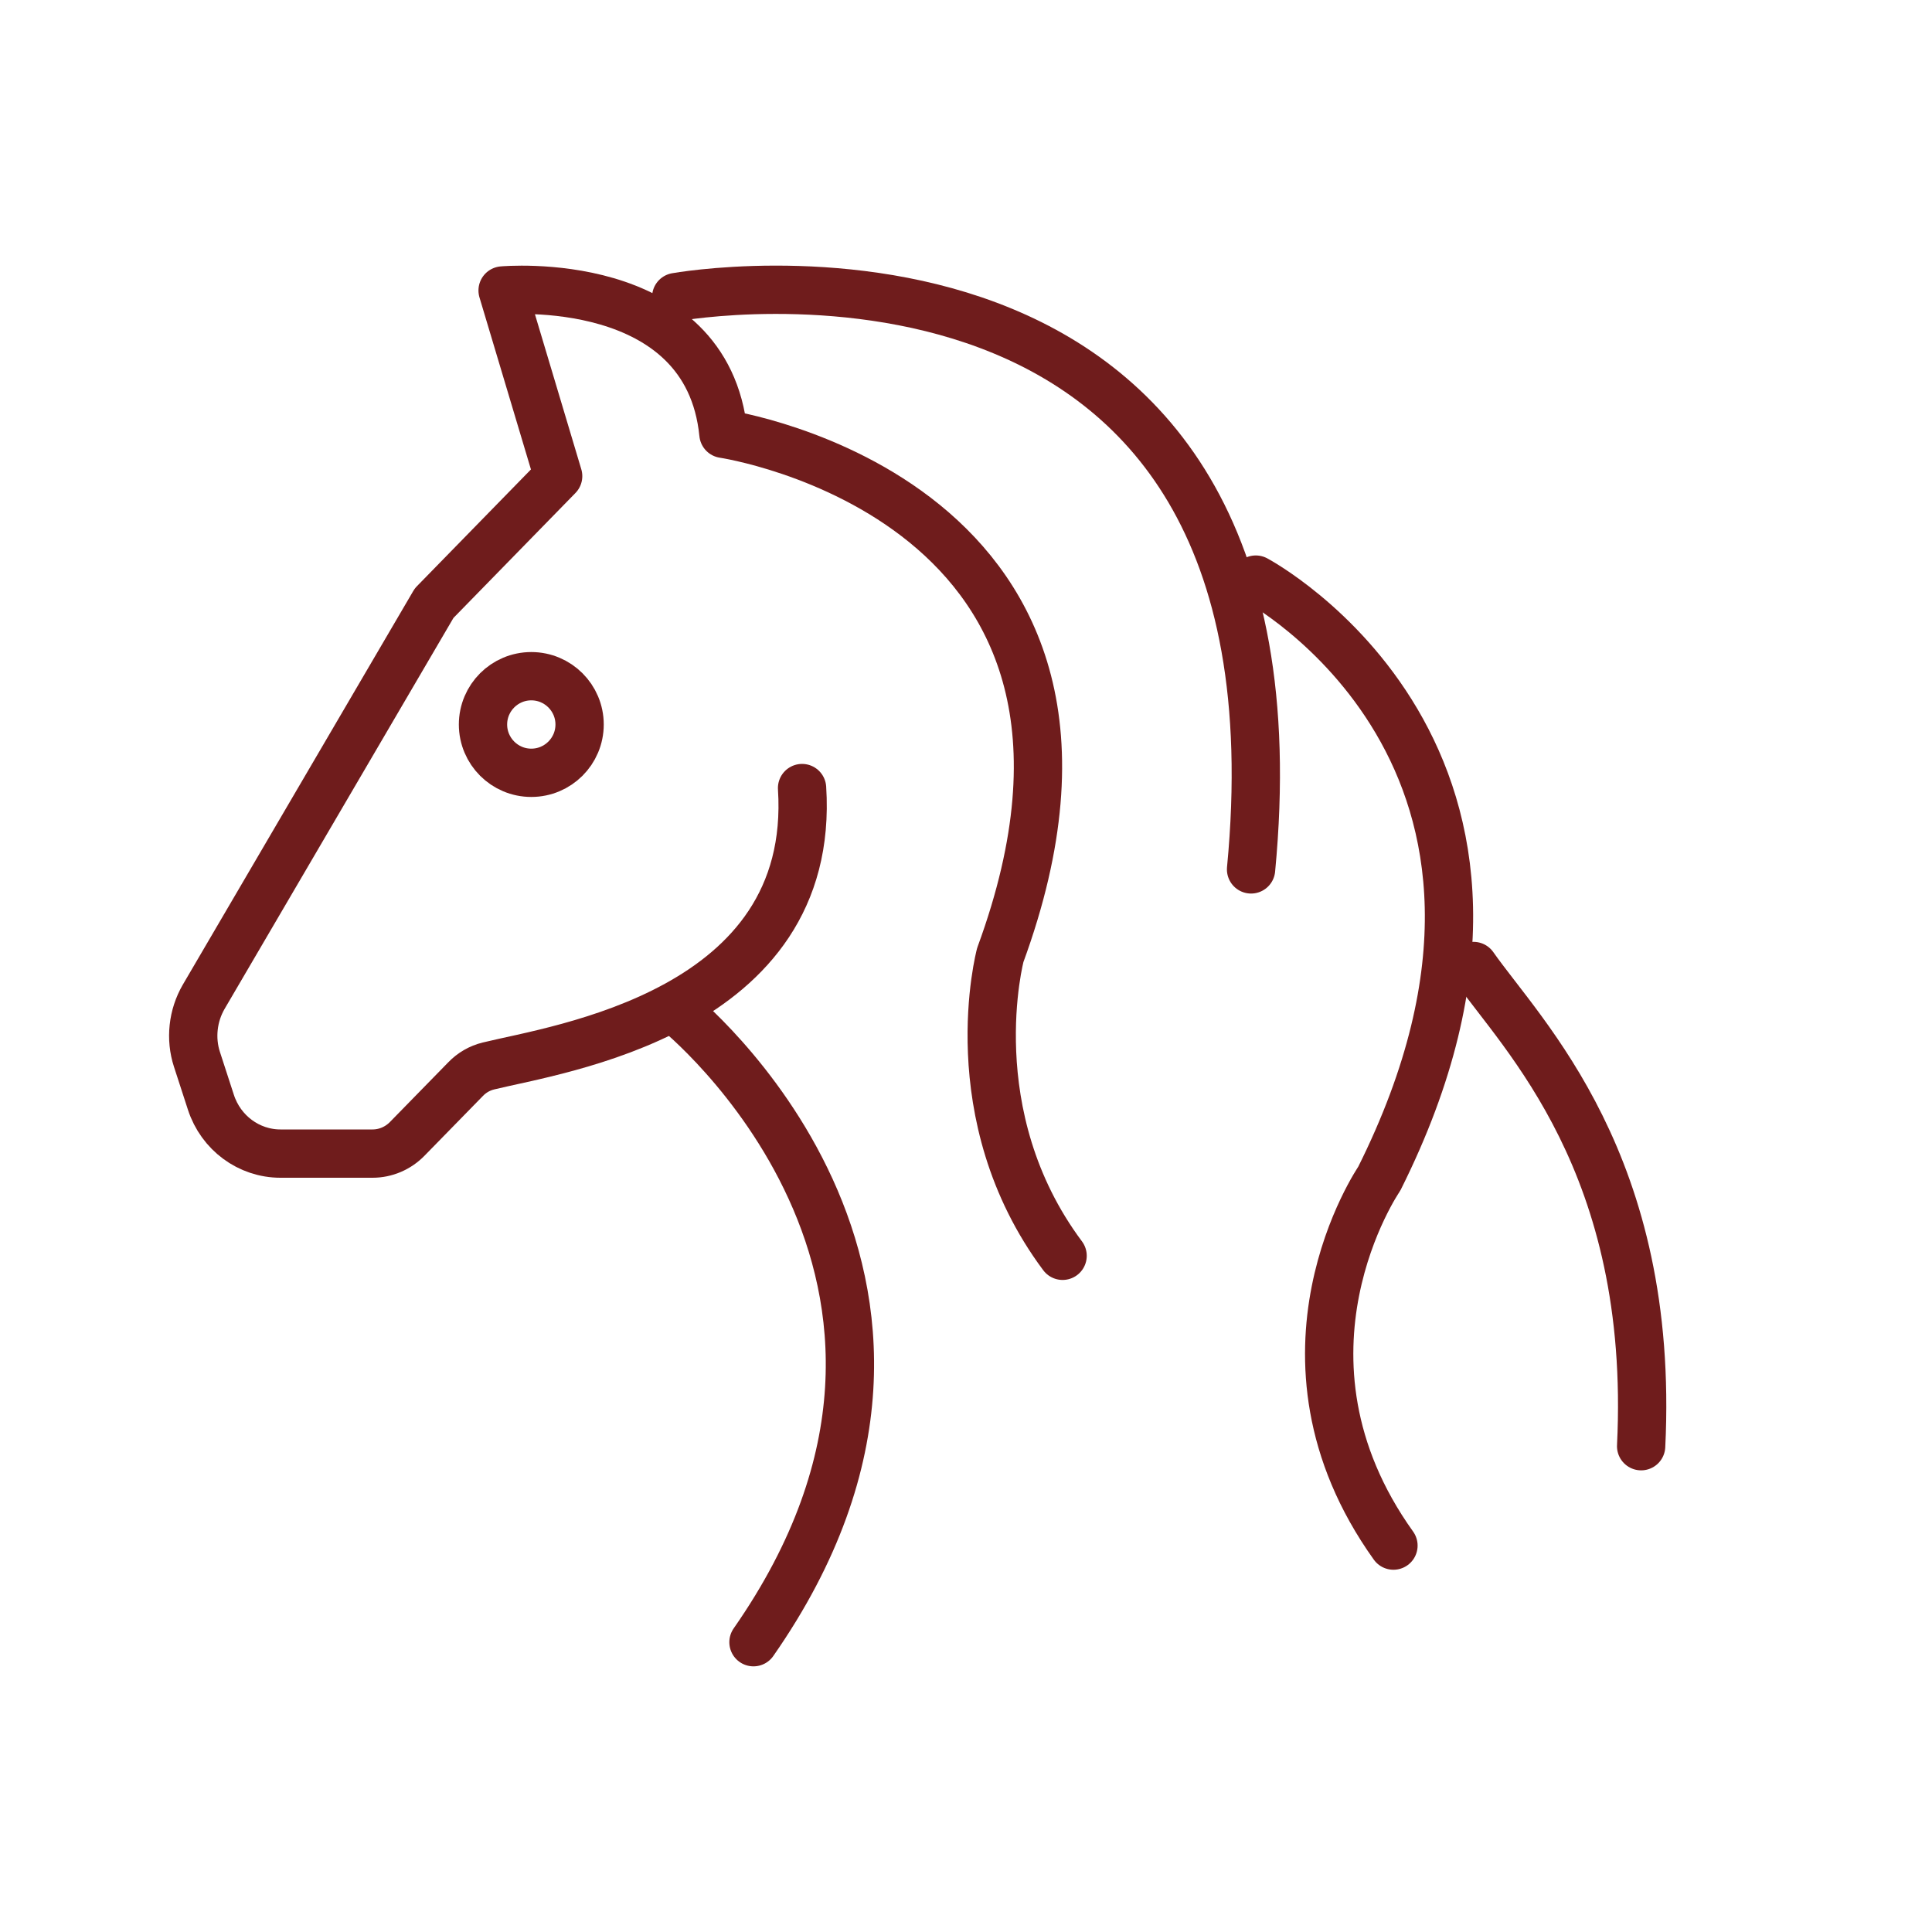
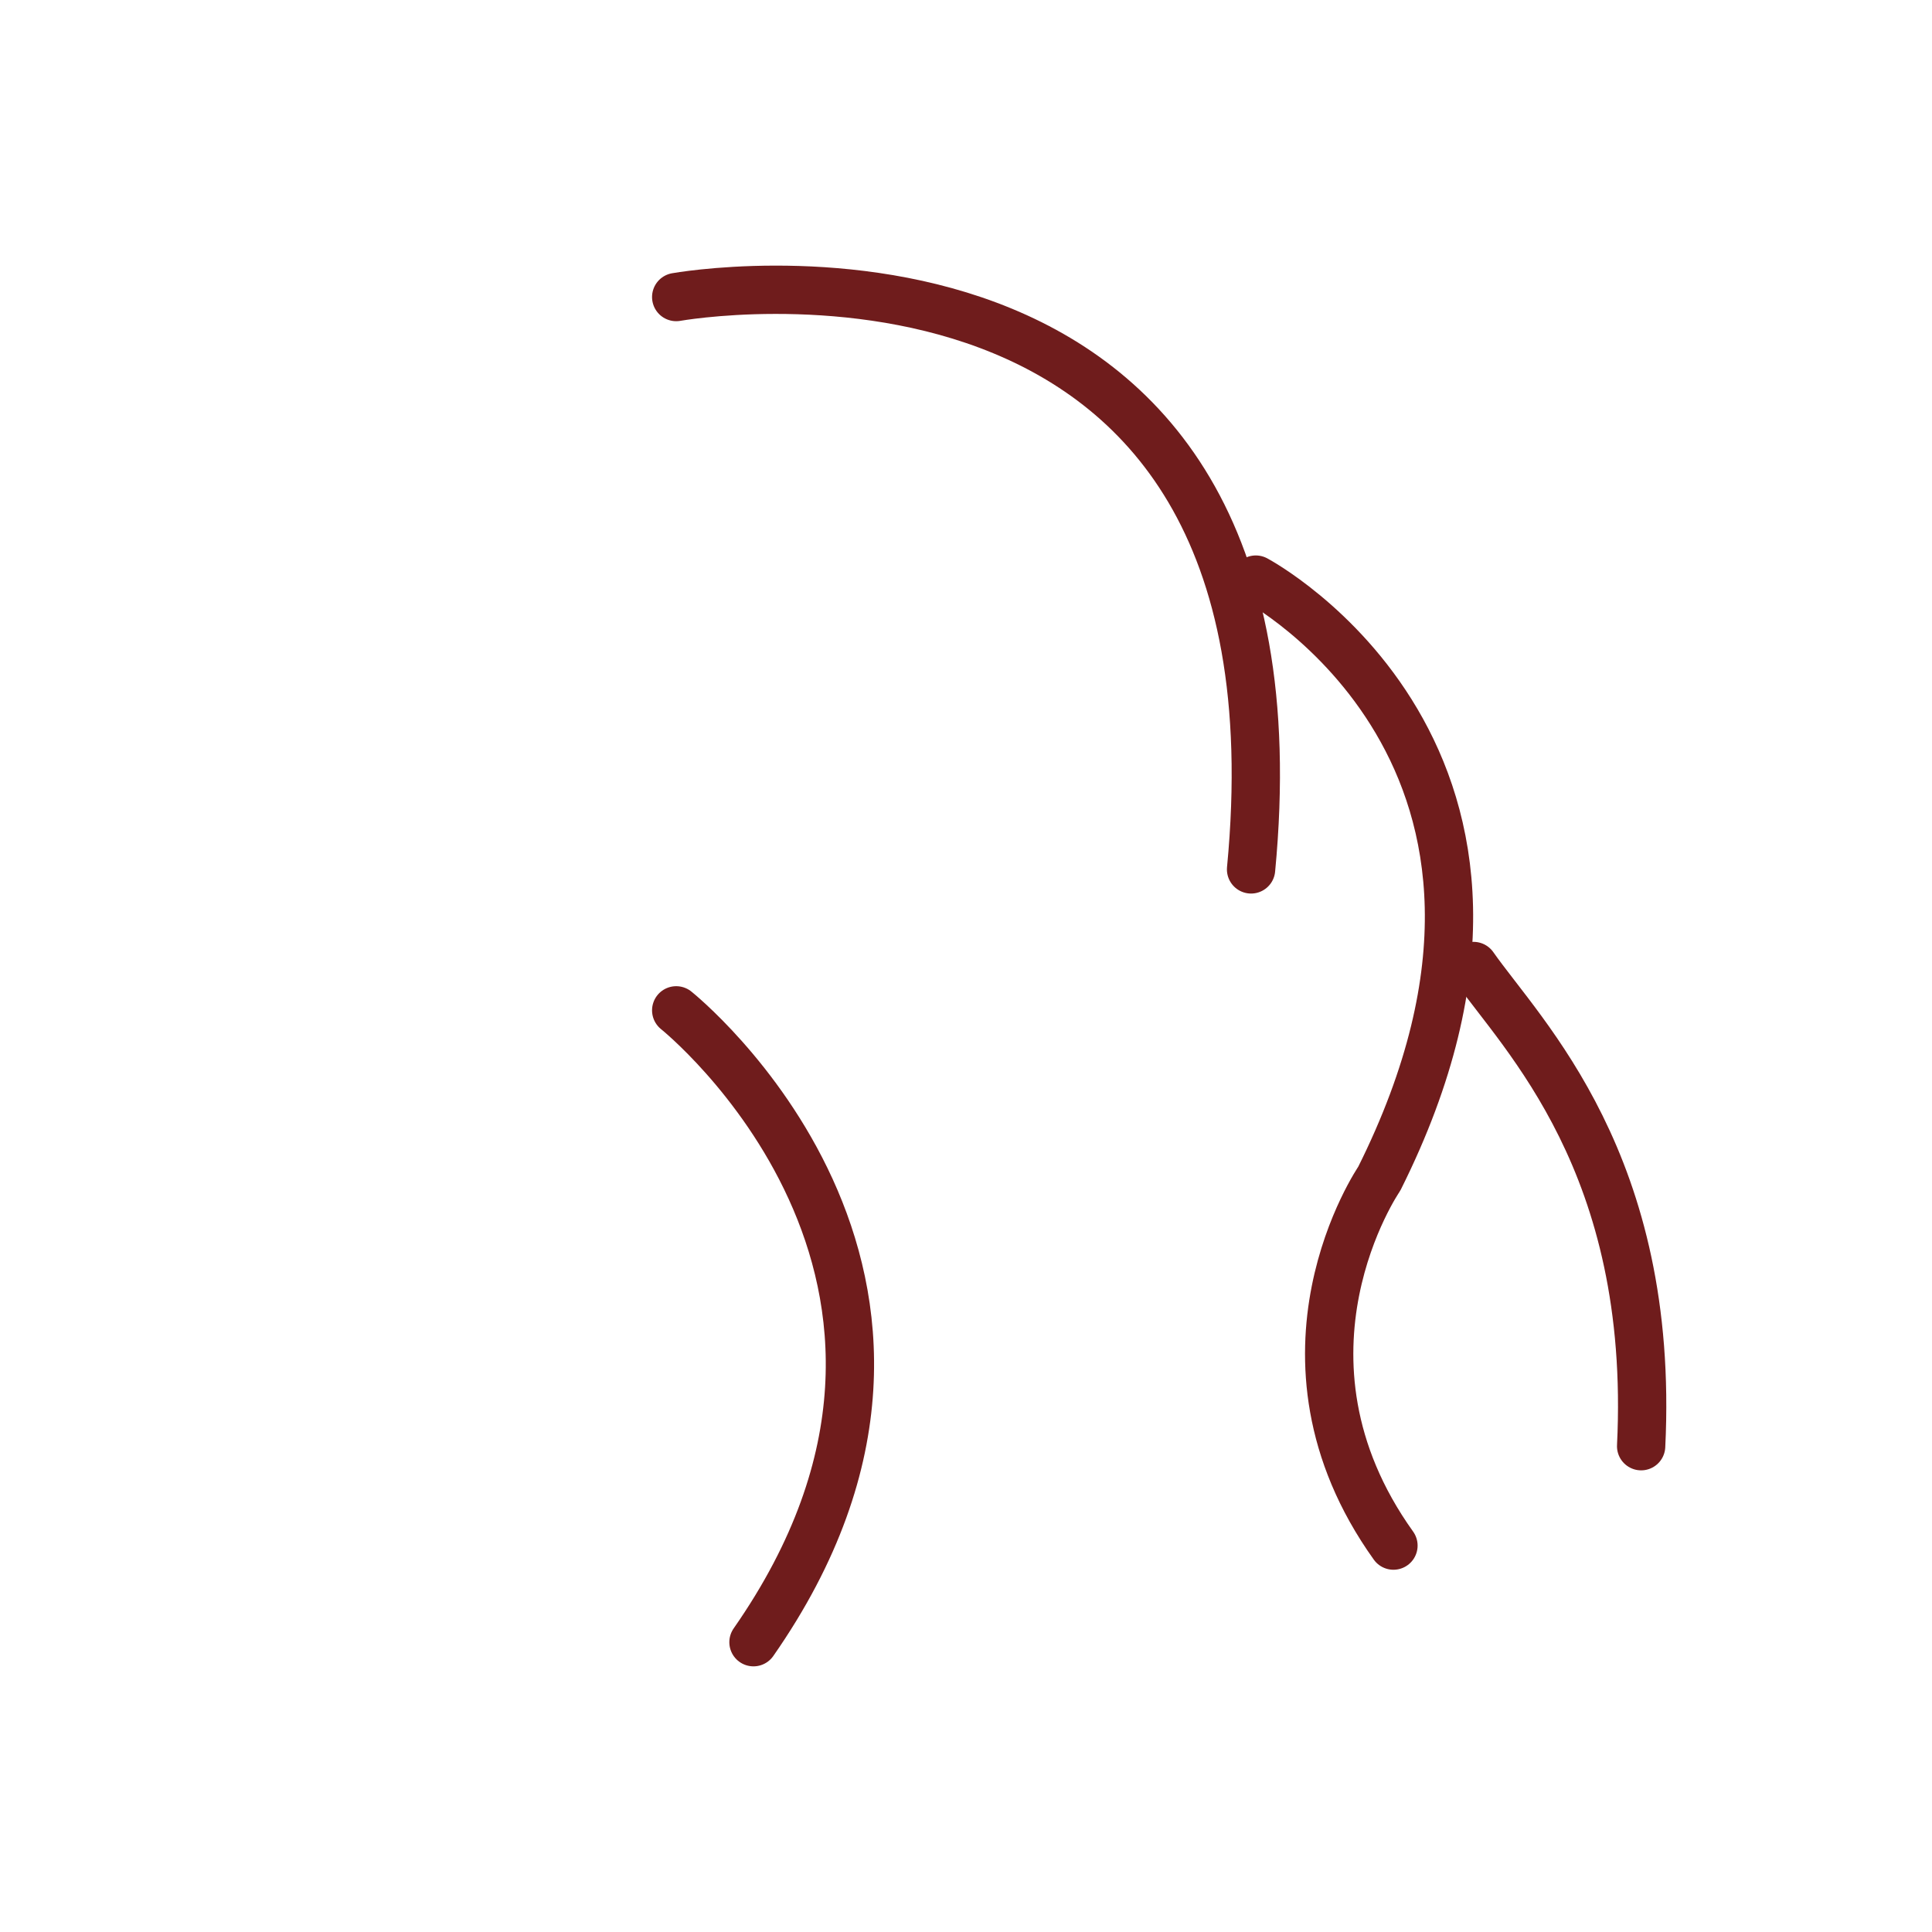
<svg xmlns="http://www.w3.org/2000/svg" width="20" height="20" viewBox="0 0 20 20" fill="none">
  <path d="M15.254 10C15.761 10.723 17.133 12.045 16.989 14.971M7 10.459C7 10.459 10.444 13.209 7.8 17" stroke="#6F1C1C" stroke-width="0.5" stroke-linecap="round" stroke-linejoin="round" />
-   <path d="M8.303 8.158C8.452 10.484 5.771 10.859 5.056 11.035C4.966 11.057 4.884 11.104 4.819 11.172L4.215 11.79C4.12 11.887 3.991 11.942 3.857 11.942H2.903C2.577 11.942 2.286 11.728 2.183 11.41L2.039 10.967C2.004 10.86 1.993 10.747 2.005 10.636C2.017 10.524 2.052 10.417 2.108 10.32L4.494 6.244L5.778 4.929L5.203 3.007C5.203 3.007 7.322 2.812 7.489 4.491C7.489 4.491 12.087 5.171 10.355 9.886C10.355 9.886 9.913 11.543 11 13" stroke="#6F1C1C" stroke-width="0.5" stroke-linecap="round" stroke-linejoin="round" />
  <path d="M7 3.075C7 3.075 13.633 1.881 12.951 9" stroke="#6F1C1C" stroke-width="0.5" stroke-linecap="round" stroke-linejoin="round" />
  <path d="M13 6C13 6 16.46 7.839 14.278 12.202C14.278 12.202 13.019 14.034 14.425 16" stroke="#6F1C1C" stroke-width="0.5" stroke-linecap="round" stroke-linejoin="round" />
-   <path d="M5.5 8C5.776 8 6 7.776 6 7.5C6 7.224 5.776 7 5.5 7C5.224 7 5 7.224 5 7.5C5 7.776 5.224 8 5.5 8Z" stroke="#6F1C1C" stroke-width="0.5" stroke-linecap="round" stroke-linejoin="round" />
</svg>